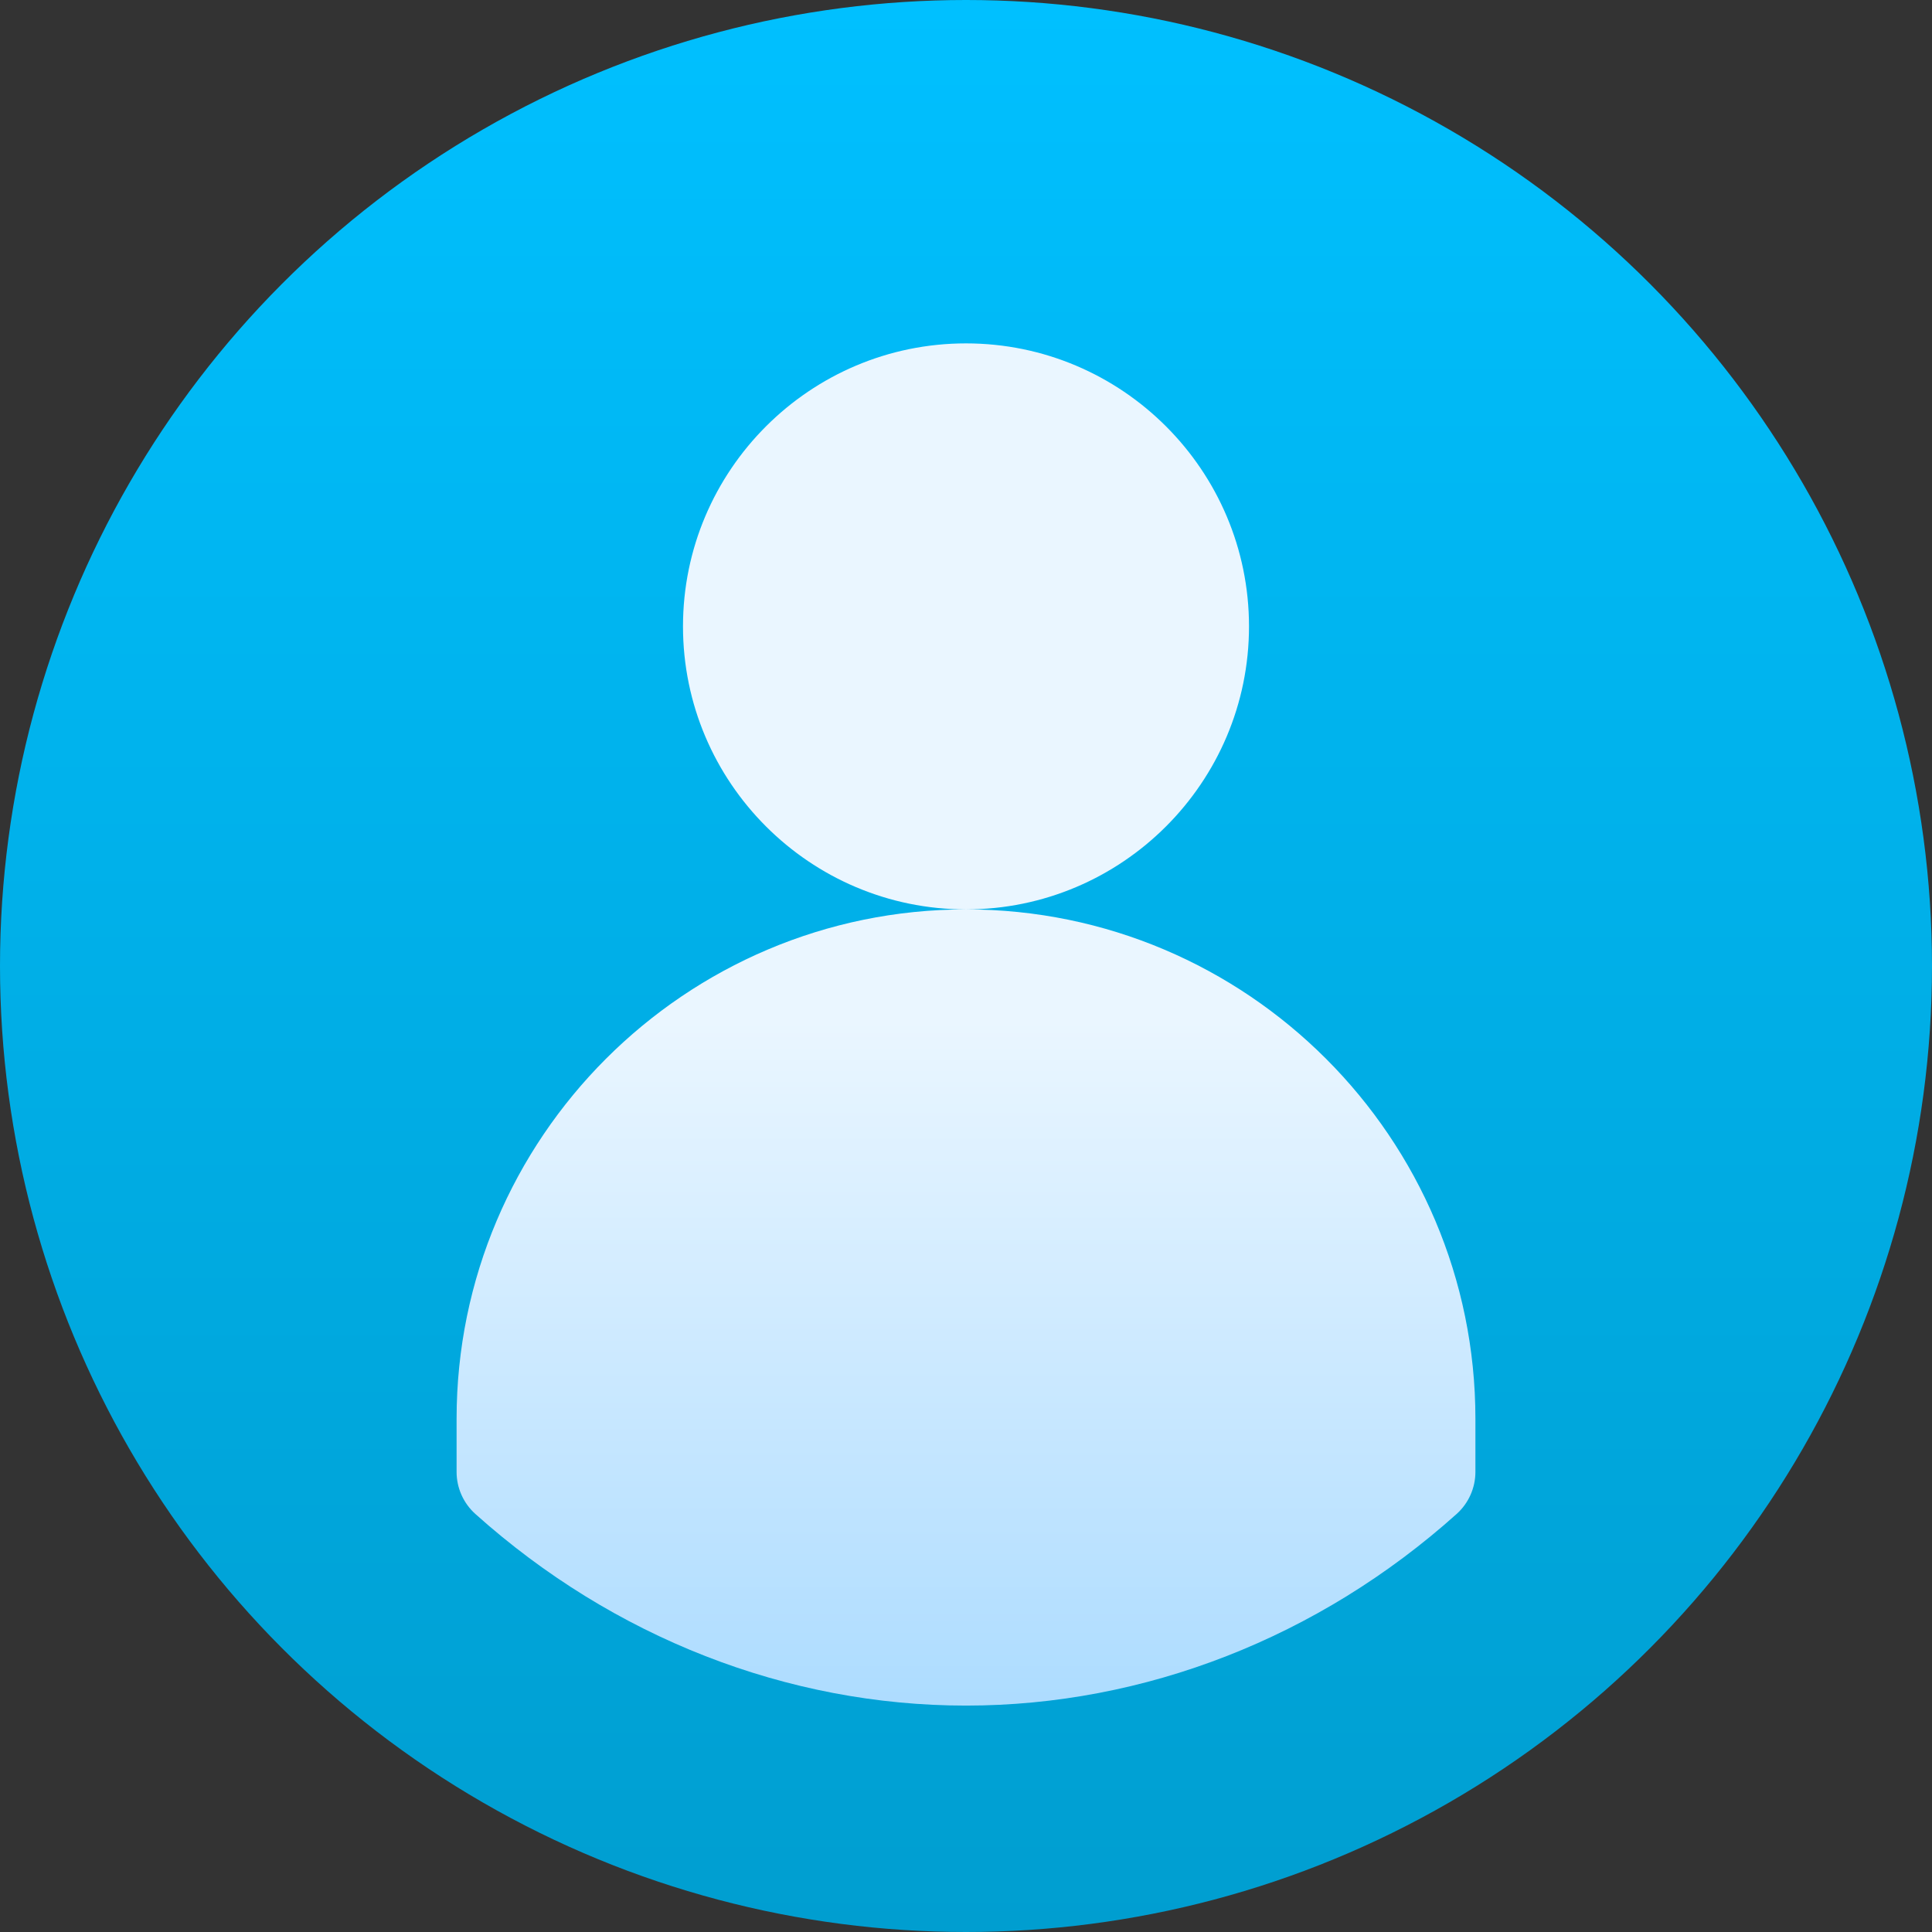
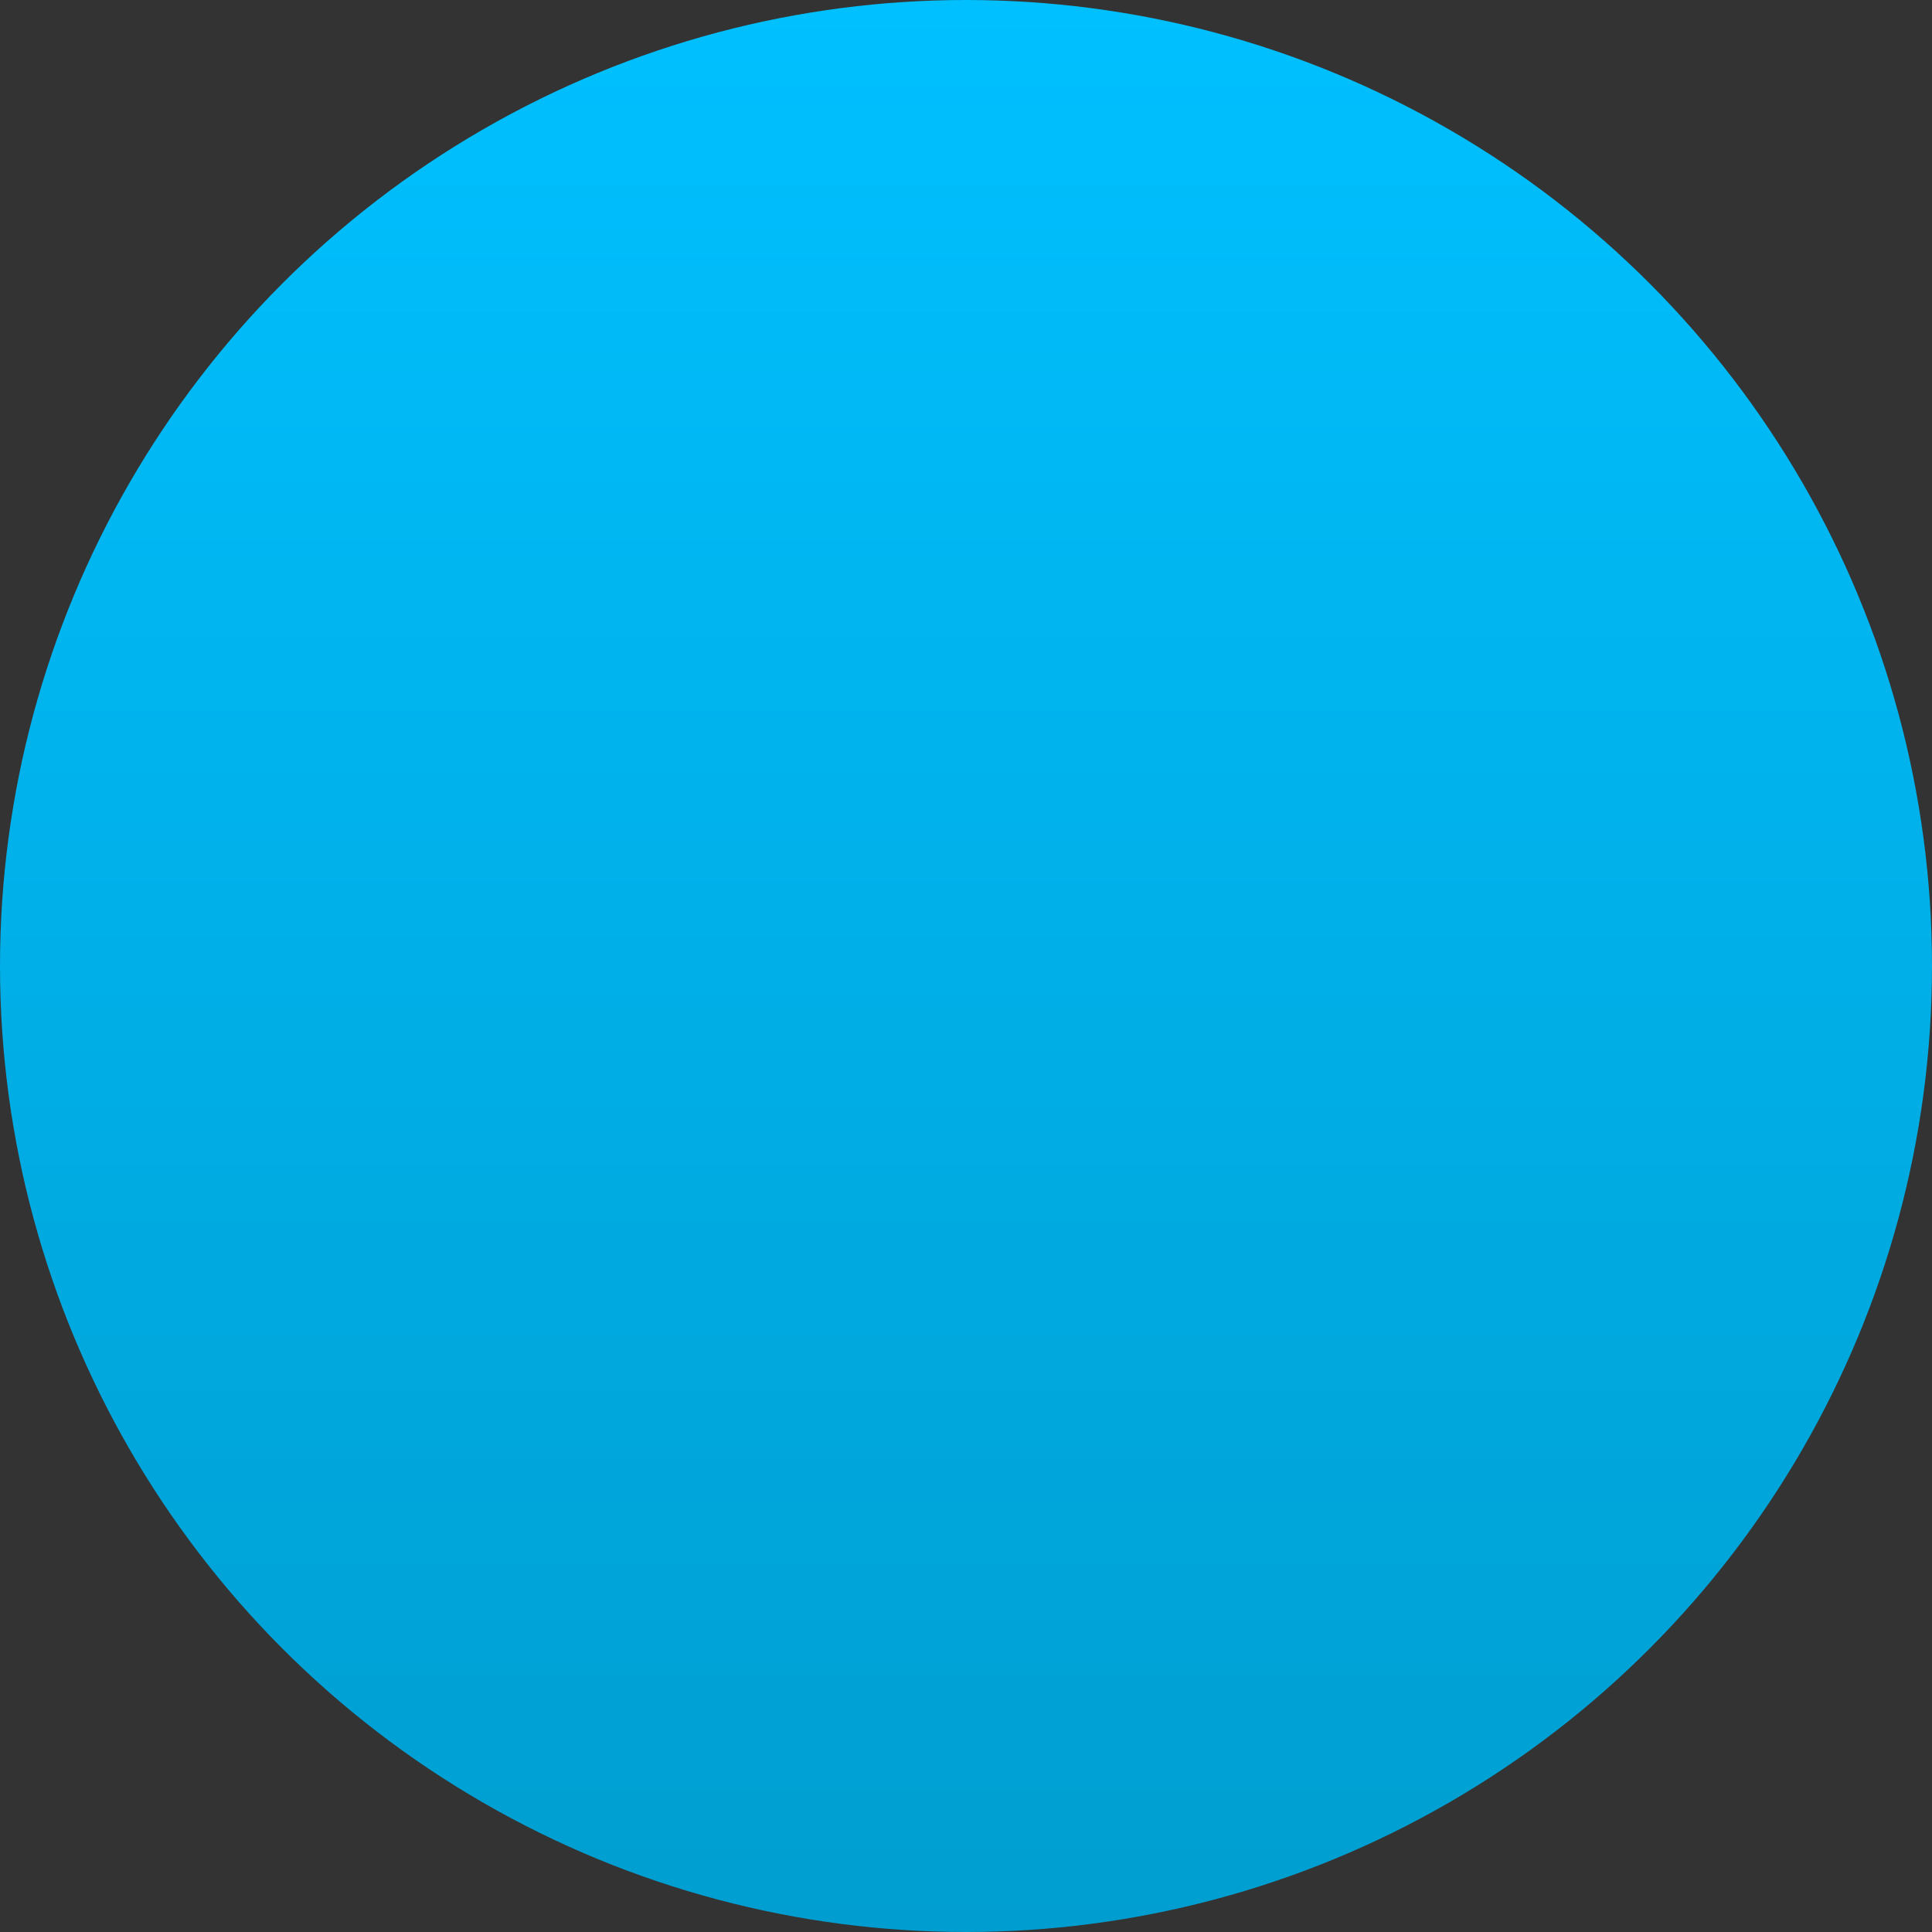
<svg xmlns="http://www.w3.org/2000/svg" id="Capa_1" enable-background="new 0 0 512 512" height="512" viewBox="0 0 512 512" width="512">
  <rect x="0" y="0" width="512" height="512" fill="#333333" stroke="none" />
  <linearGradient id="SVGID_1_" gradientUnits="userSpaceOnUse" x1="256" x2="256" y1="512" y2="0">
    <stop offset="0" stop-color="#009ed0" />
    <stop offset="1" stop-color="#00c0ff" />
  </linearGradient>
  <linearGradient id="SVGID_2_" gradientUnits="userSpaceOnUse" x1="256" x2="256" y1="452" y2="91">
    <stop offset="0" stop-color="#addcff" />
    <stop offset=".503" stop-color="#eaf6ff" />
    <stop offset="1" stop-color="#eaf6ff" />
  </linearGradient>
  <g>
    <g>
      <g>
        <circle cx="256" cy="256" fill="url(#SVGID_1_)" r="256" />
      </g>
    </g>
    <g>
      <g>
-         <path d="m331 166c0-41.355-33.645-75-75-75s-75 33.645-75 75 33.645 75 75 75 75-33.645 75-75zm-75 75c-74.439 0-135 60.561-135 135v14.058c0 4.264 1.814 8.326 4.99 11.171 36.538 32.74 82.71 50.771 130.01 50.771 47.301 0 93.473-18.031 130.01-50.771 3.176-2.845 4.99-6.908 4.99-11.171v-14.058c0-74.439-60.561-135-135-135z" fill="url(#SVGID_2_)" />
-       </g>
+         </g>
    </g>
  </g>
</svg>